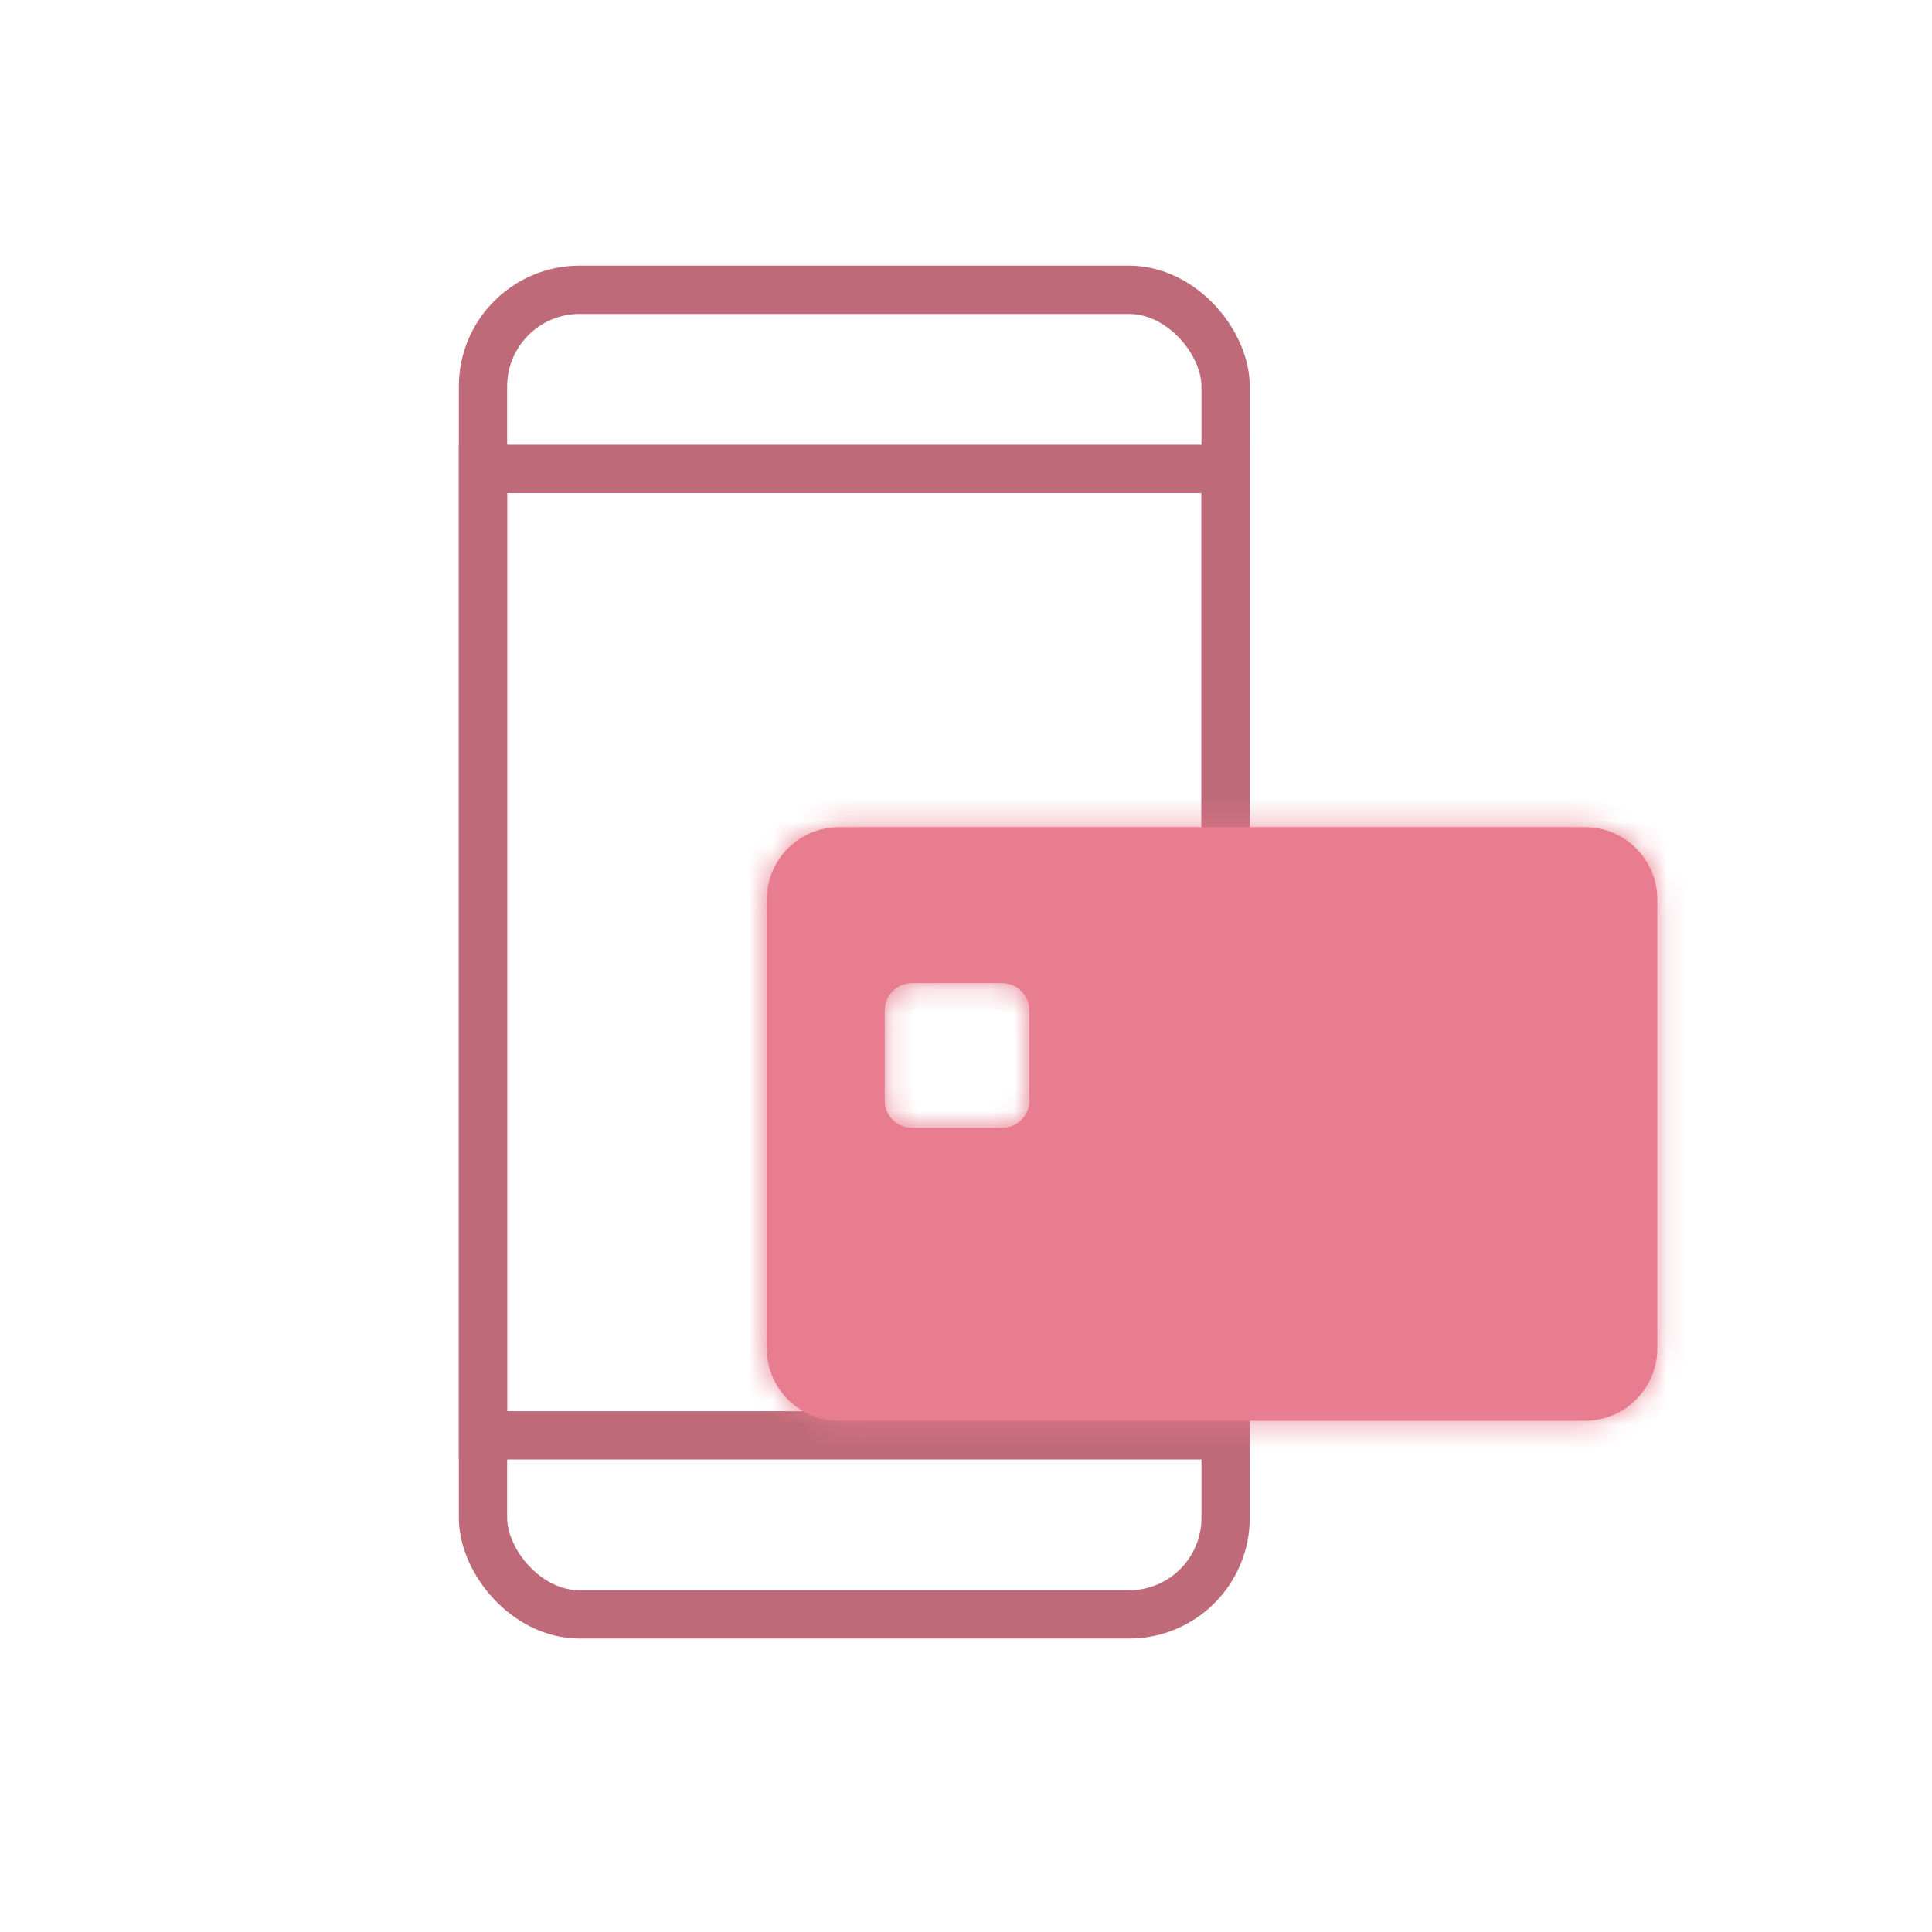
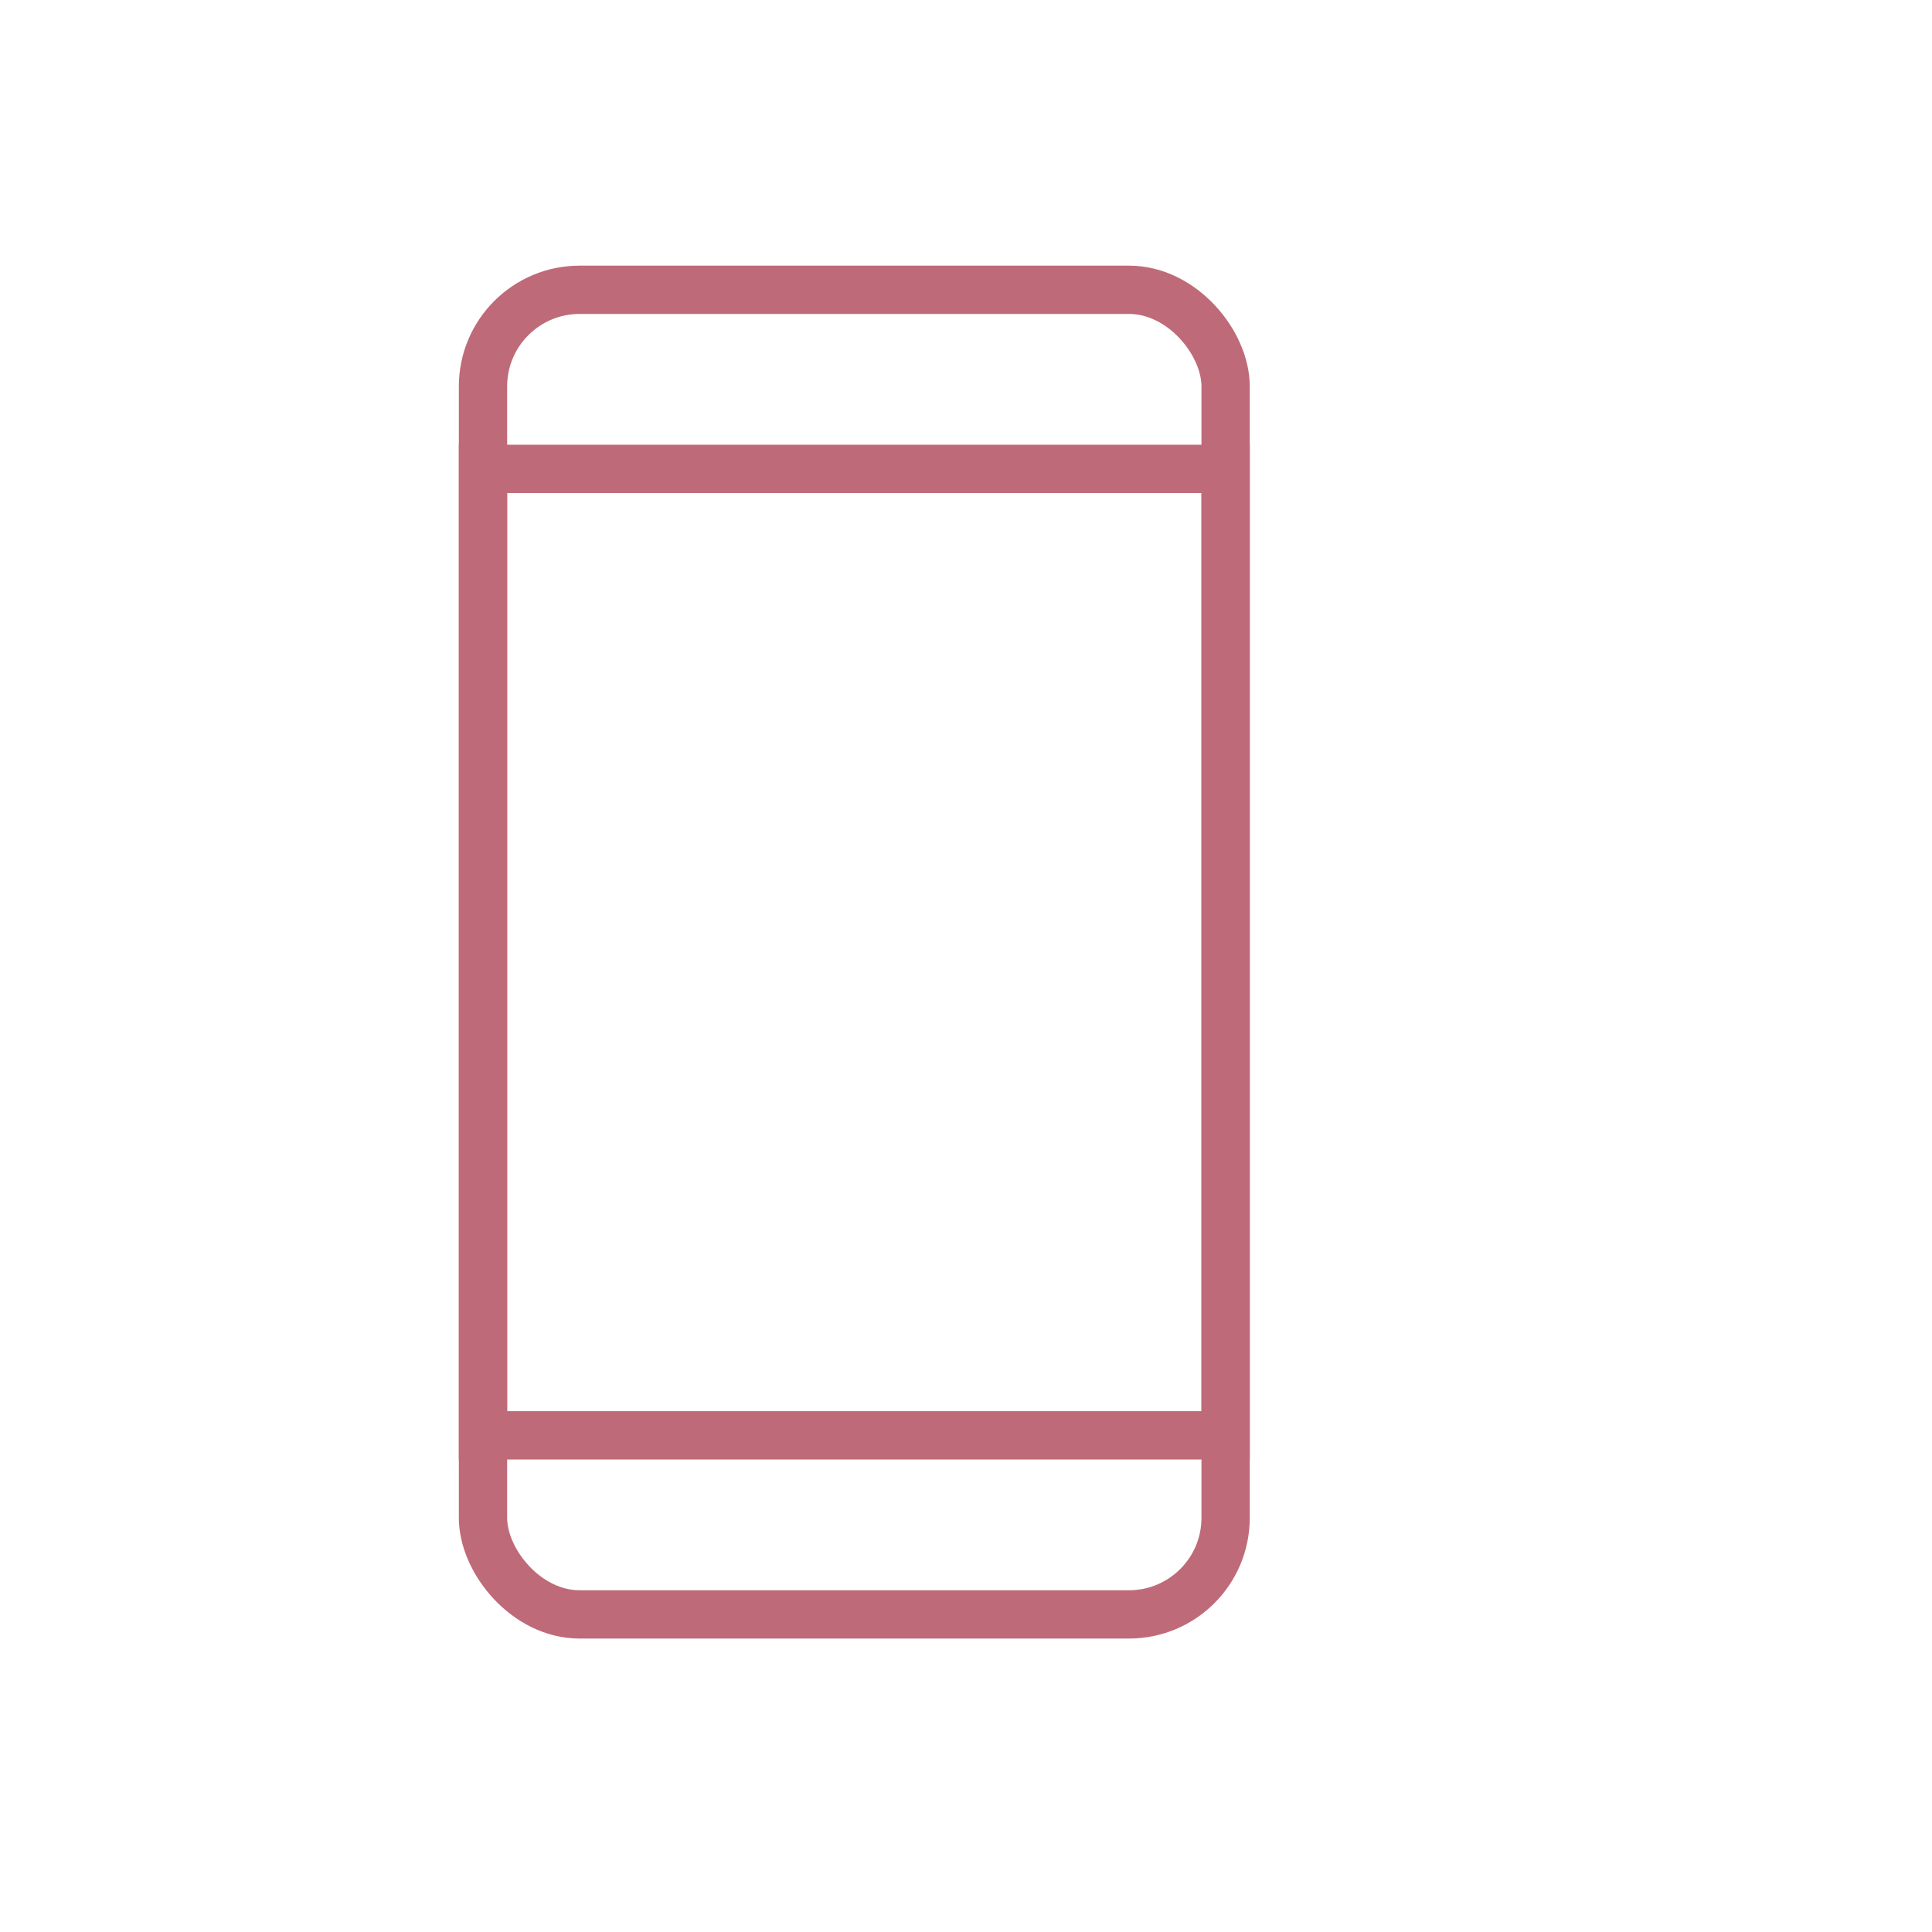
<svg xmlns="http://www.w3.org/2000/svg" width="80" height="80" viewBox="0 0 80 80" fill="none">
  <rect x="20" y="12" width="30.75" height="54.849" rx="4" stroke="#BF6A78" stroke-width="2" />
  <rect x="20" y="19.415" width="30.75" height="40.019" stroke="#BF6A78" stroke-width="2" />
  <g filter="url(#filter0_d_539_6804)">
    <mask id="path-3-inside-1_539_6804" fill="white">
      <path fill-rule="evenodd" clip-rule="evenodd" d="M30.25 29.75C28.593 29.75 27.25 31.093 27.25 32.75V51.333C27.25 52.99 28.593 54.333 30.25 54.333H61.125C62.782 54.333 64.125 52.99 64.125 51.333V32.75C64.125 31.093 62.782 29.75 61.125 29.75H30.25ZM33.26 36.211C32.639 36.211 32.135 36.715 32.135 37.336V41.075C32.135 41.696 32.639 42.2 33.26 42.2H36.999C37.62 42.2 38.124 41.696 38.124 41.075V37.336C38.124 36.715 37.62 36.211 36.999 36.211H33.26Z" />
    </mask>
-     <path fill-rule="evenodd" clip-rule="evenodd" d="M30.25 29.75C28.593 29.75 27.25 31.093 27.25 32.75V51.333C27.25 52.99 28.593 54.333 30.25 54.333H61.125C62.782 54.333 64.125 52.99 64.125 51.333V32.75C64.125 31.093 62.782 29.75 61.125 29.75H30.25ZM33.26 36.211C32.639 36.211 32.135 36.715 32.135 37.336V41.075C32.135 41.696 32.639 42.2 33.26 42.2H36.999C37.62 42.2 38.124 41.696 38.124 41.075V37.336C38.124 36.715 37.62 36.211 36.999 36.211H33.26Z" fill="#E77D8F" />
-     <path d="M28.375 32.75C28.375 31.715 29.215 30.875 30.25 30.875V28.625C27.972 28.625 26.125 30.472 26.125 32.75H28.375ZM28.375 51.333V32.75H26.125V51.333H28.375ZM30.25 53.208C29.215 53.208 28.375 52.369 28.375 51.333H26.125C26.125 53.611 27.972 55.458 30.25 55.458V53.208ZM61.125 53.208H30.25V55.458H61.125V53.208ZM63 51.333C63 52.369 62.16 53.208 61.125 53.208V55.458C63.403 55.458 65.25 53.611 65.25 51.333H63ZM63 32.75V51.333H65.25V32.75H63ZM61.125 30.875C62.16 30.875 63 31.715 63 32.75H65.25C65.25 30.472 63.403 28.625 61.125 28.625V30.875ZM30.25 30.875H61.125V28.625H30.25V30.875ZM33.26 37.336V37.336V35.086C32.018 35.086 31.01 36.094 31.01 37.336H33.26ZM33.26 41.075V37.336H31.01V41.075H33.26ZM33.26 41.075H33.26H31.01C31.01 42.317 32.018 43.325 33.26 43.325V41.075ZM36.999 41.075H33.26V43.325H36.999V41.075ZM36.999 41.075V41.075V43.325C38.241 43.325 39.249 42.317 39.249 41.075H36.999ZM36.999 37.336V41.075H39.249V37.336H36.999ZM36.999 37.336H36.999H39.249C39.249 36.094 38.241 35.086 36.999 35.086V37.336ZM33.26 37.336H36.999V35.086H33.26V37.336Z" fill="#E77D8F" mask="url(#path-3-inside-1_539_6804)" />
  </g>
  <defs>
    <filter id="filter0_d_539_6804" x="25.75" y="28.25" width="48.875" height="36.584" filterUnits="userSpaceOnUse" color-interpolation-filters="sRGB">
      <feFlood flood-opacity="0" result="BackgroundImageFix" />
      <feColorMatrix in="SourceAlpha" type="matrix" values="0 0 0 0 0 0 0 0 0 0 0 0 0 0 0 0 0 0 127 0" result="hardAlpha" />
      <feOffset dx="4.5" dy="4.5" />
      <feGaussianBlur stdDeviation="3" />
      <feComposite in2="hardAlpha" operator="out" />
      <feColorMatrix type="matrix" values="0 0 0 0 0.118 0 0 0 0 0.118 0 0 0 0 0.118 0 0 0 0.5 0" />
      <feBlend mode="normal" in2="BackgroundImageFix" result="effect1_dropShadow_539_6804" />
      <feBlend mode="normal" in="SourceGraphic" in2="effect1_dropShadow_539_6804" result="shape" />
    </filter>
  </defs>
</svg>